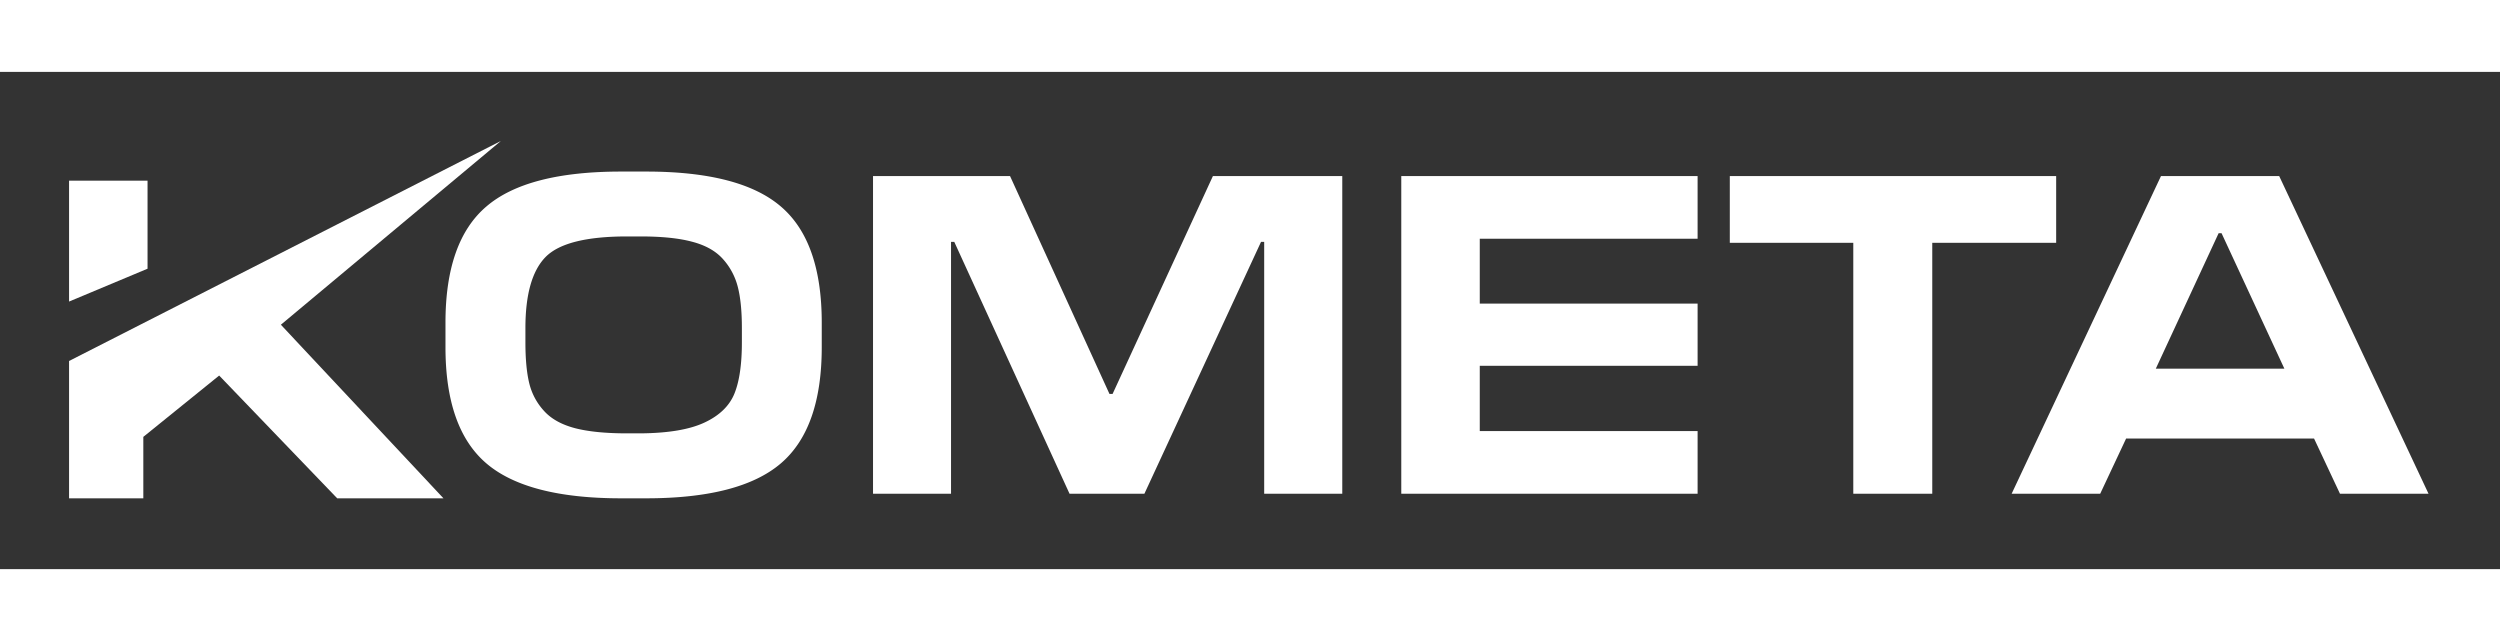
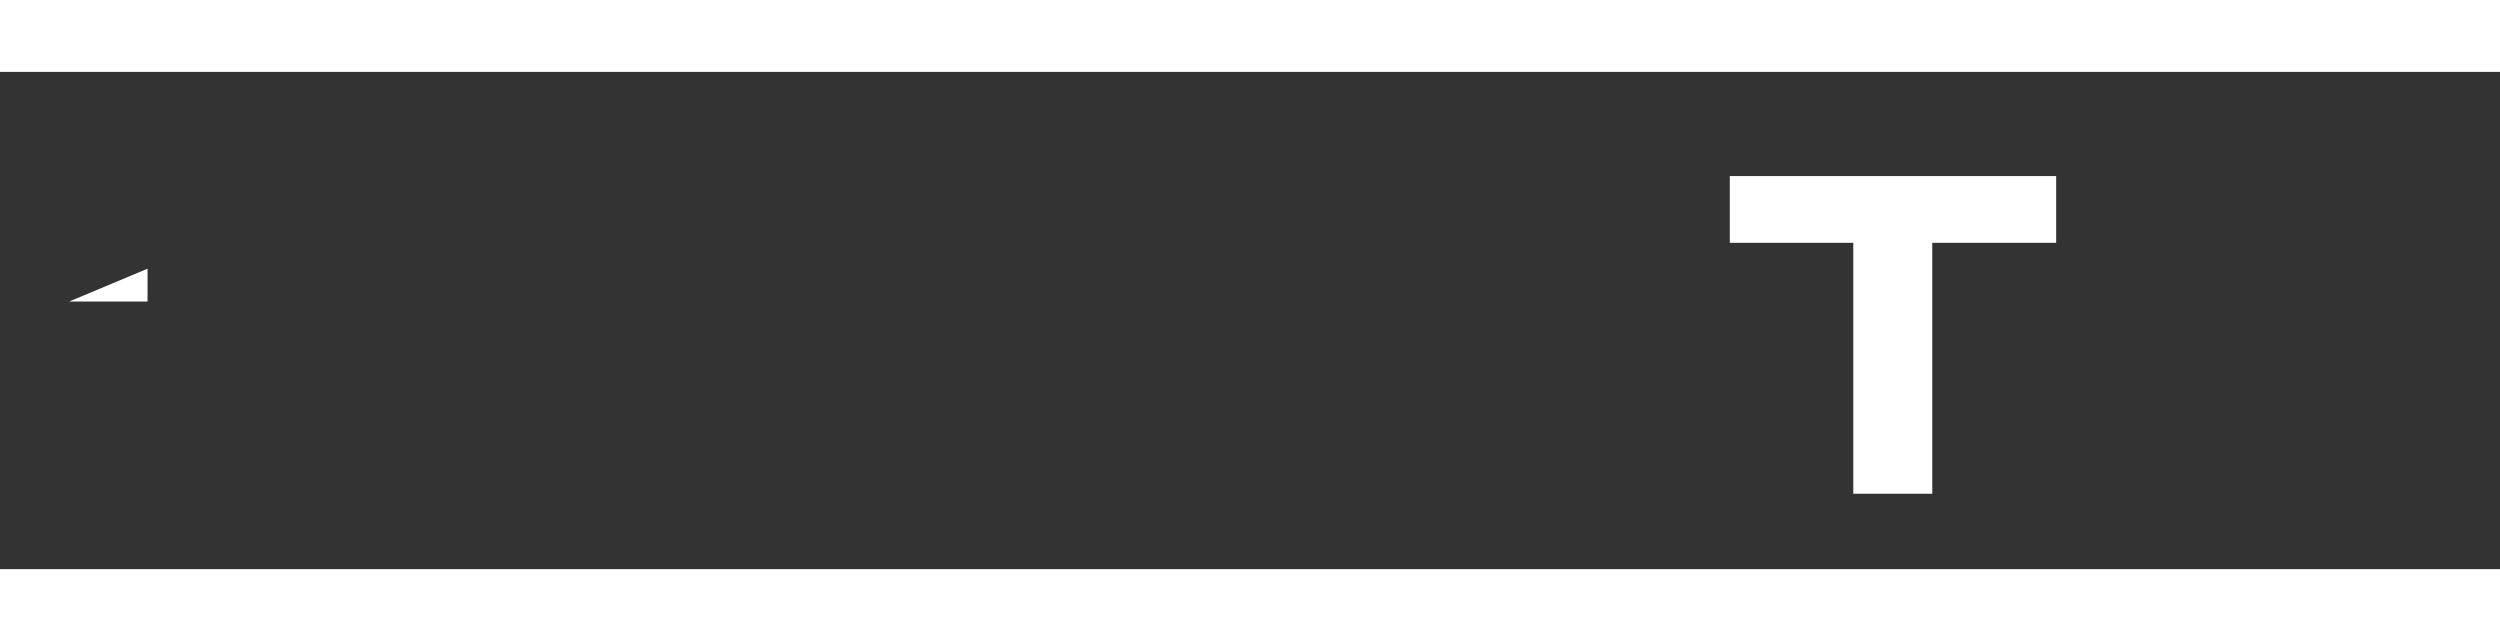
<svg xmlns="http://www.w3.org/2000/svg" width="156" height="40" fill="none" viewBox="0 0 362 72">
  <rect x="0" y="0" width="362" height="72" fill="#333333" stroke="none" />
-   <path fill="#ffffff" d="M10 41.861v19.886h10.753v-8.899l10.983-8.88 17.092 17.779h15.387L40.671 36.61 72.531 10 10 41.861Z" />
-   <path fill="#ffffff" d="m10 33.256 11.365-4.758V15.749H10v17.507Z" />
-   <path fill="#ffffff" fill-rule="evenodd" d="m312.909 15.085-21.623 45.997h12.823l3.754-7.995h27.212l3.754 7.995h12.823l-21.624-45.997h-17.119Zm8.347 8.276-9.093 19.607h18.612l-9.093-19.607h-.426Z" clip-rule="evenodd" />
-   <path fill="#ffffff" fill-rule="evenodd" d="M113.067 19.491c-3.94-3.38-10.444-5.059-19.513-5.059H89.94c-9.069 0-15.573 1.678-19.513 5.059-3.952 3.369-5.922 8.976-5.922 16.82v3.544c0 7.845 1.97 13.452 5.922 16.833 3.94 3.368 10.444 5.058 19.513 5.058h3.614c9.069 0 15.573-1.69 19.513-5.059 3.952-3.38 5.922-8.987 5.922-16.832v-3.543c0-7.845-1.97-13.452-5.922-16.821Zm-5.642 19.642c0 3.205-.361 5.688-1.084 7.46-.723 1.772-2.168 3.17-4.313 4.173-2.145 1.014-5.234 1.539-9.267 1.574h-1.97c-3.066 0-5.572-.245-7.519-.747-1.946-.512-3.45-1.34-4.499-2.506a9.037 9.037 0 0 1-2.145-4.033c-.373-1.539-.548-3.509-.548-5.922v-2.028c0-4.872.968-8.3 2.914-10.293 1.959-1.993 5.887-2.984 11.797-2.984h1.97c3.03 0 5.502.245 7.425.758 1.935.501 3.427 1.329 4.476 2.494a9.482 9.482 0 0 1 2.169 4.045c.396 1.527.594 3.52.594 5.98v2.029Z" clip-rule="evenodd" />
-   <path fill="#ffffff" d="M160.65 46.628h.454l14.525-31.543h18.732v45.997h-11.307V24.608h-.455l-16.89 36.474h-10.841l-16.692-36.474h-.467v36.474h-11.295V15.085h19.84l14.396 31.543Z" />
-   <path fill="#ffffff" d="M245.813 61.082h-42.908V15.085h42.908v9.069H214.27v9.395h31.543v9.01H214.27v9.454h31.543v9.07Z" />
+   <path fill="#ffffff" d="m10 33.256 11.365-4.758V15.749v17.507Z" />
  <path fill="#ffffff" d="M250.476 15.085h47.256v9.663h-17.94v36.334h-11.435V24.748h-17.881v-9.663Z" />
  <defs>
    <linearGradient id="svg-364e99" x1="351.652" x2="10" y1="10" y2="61.747" gradientUnits="userSpaceOnUse">
      <stop stop-color="#75E6FF" />
      <stop offset="0" stop-color="#75E6FF" />
      <stop offset="1" stop-color="#878BFF" />
    </linearGradient>
    <linearGradient id="svg-61441c" x1="351.652" x2="10" y1="10" y2="61.747" gradientUnits="userSpaceOnUse">
      <stop stop-color="#75E6FF" />
      <stop offset="0" stop-color="#75E6FF" />
      <stop offset="1" stop-color="#878BFF" />
    </linearGradient>
    <linearGradient id="svg-4ccb63" x1="351.652" x2="10" y1="10" y2="61.747" gradientUnits="userSpaceOnUse">
      <stop stop-color="#75E6FF" />
      <stop offset="0" stop-color="#75E6FF" />
      <stop offset="1" stop-color="#878BFF" />
    </linearGradient>
    <linearGradient id="svg-1d11c3" x1="351.652" x2="10" y1="10" y2="61.747" gradientUnits="userSpaceOnUse">
      <stop stop-color="#75E6FF" />
      <stop offset="0" stop-color="#75E6FF" />
      <stop offset="1" stop-color="#878BFF" />
    </linearGradient>
    <linearGradient id="svg-2b31f6" x1="351.652" x2="10" y1="10" y2="61.747" gradientUnits="userSpaceOnUse">
      <stop stop-color="#75E6FF" />
      <stop offset="0" stop-color="#75E6FF" />
      <stop offset="1" stop-color="#878BFF" />
    </linearGradient>
    <linearGradient id="svg-7704e5" x1="351.652" x2="10" y1="10" y2="61.747" gradientUnits="userSpaceOnUse">
      <stop stop-color="#75E6FF" />
      <stop offset="0" stop-color="#75E6FF" />
      <stop offset="1" stop-color="#878BFF" />
    </linearGradient>
    <linearGradient id="svg-309cce" x1="351.652" x2="10" y1="10" y2="61.747" gradientUnits="userSpaceOnUse">
      <stop stop-color="#75E6FF" />
      <stop offset="0" stop-color="#75E6FF" />
      <stop offset="1" stop-color="#878BFF" />
    </linearGradient>
  </defs>
</svg>